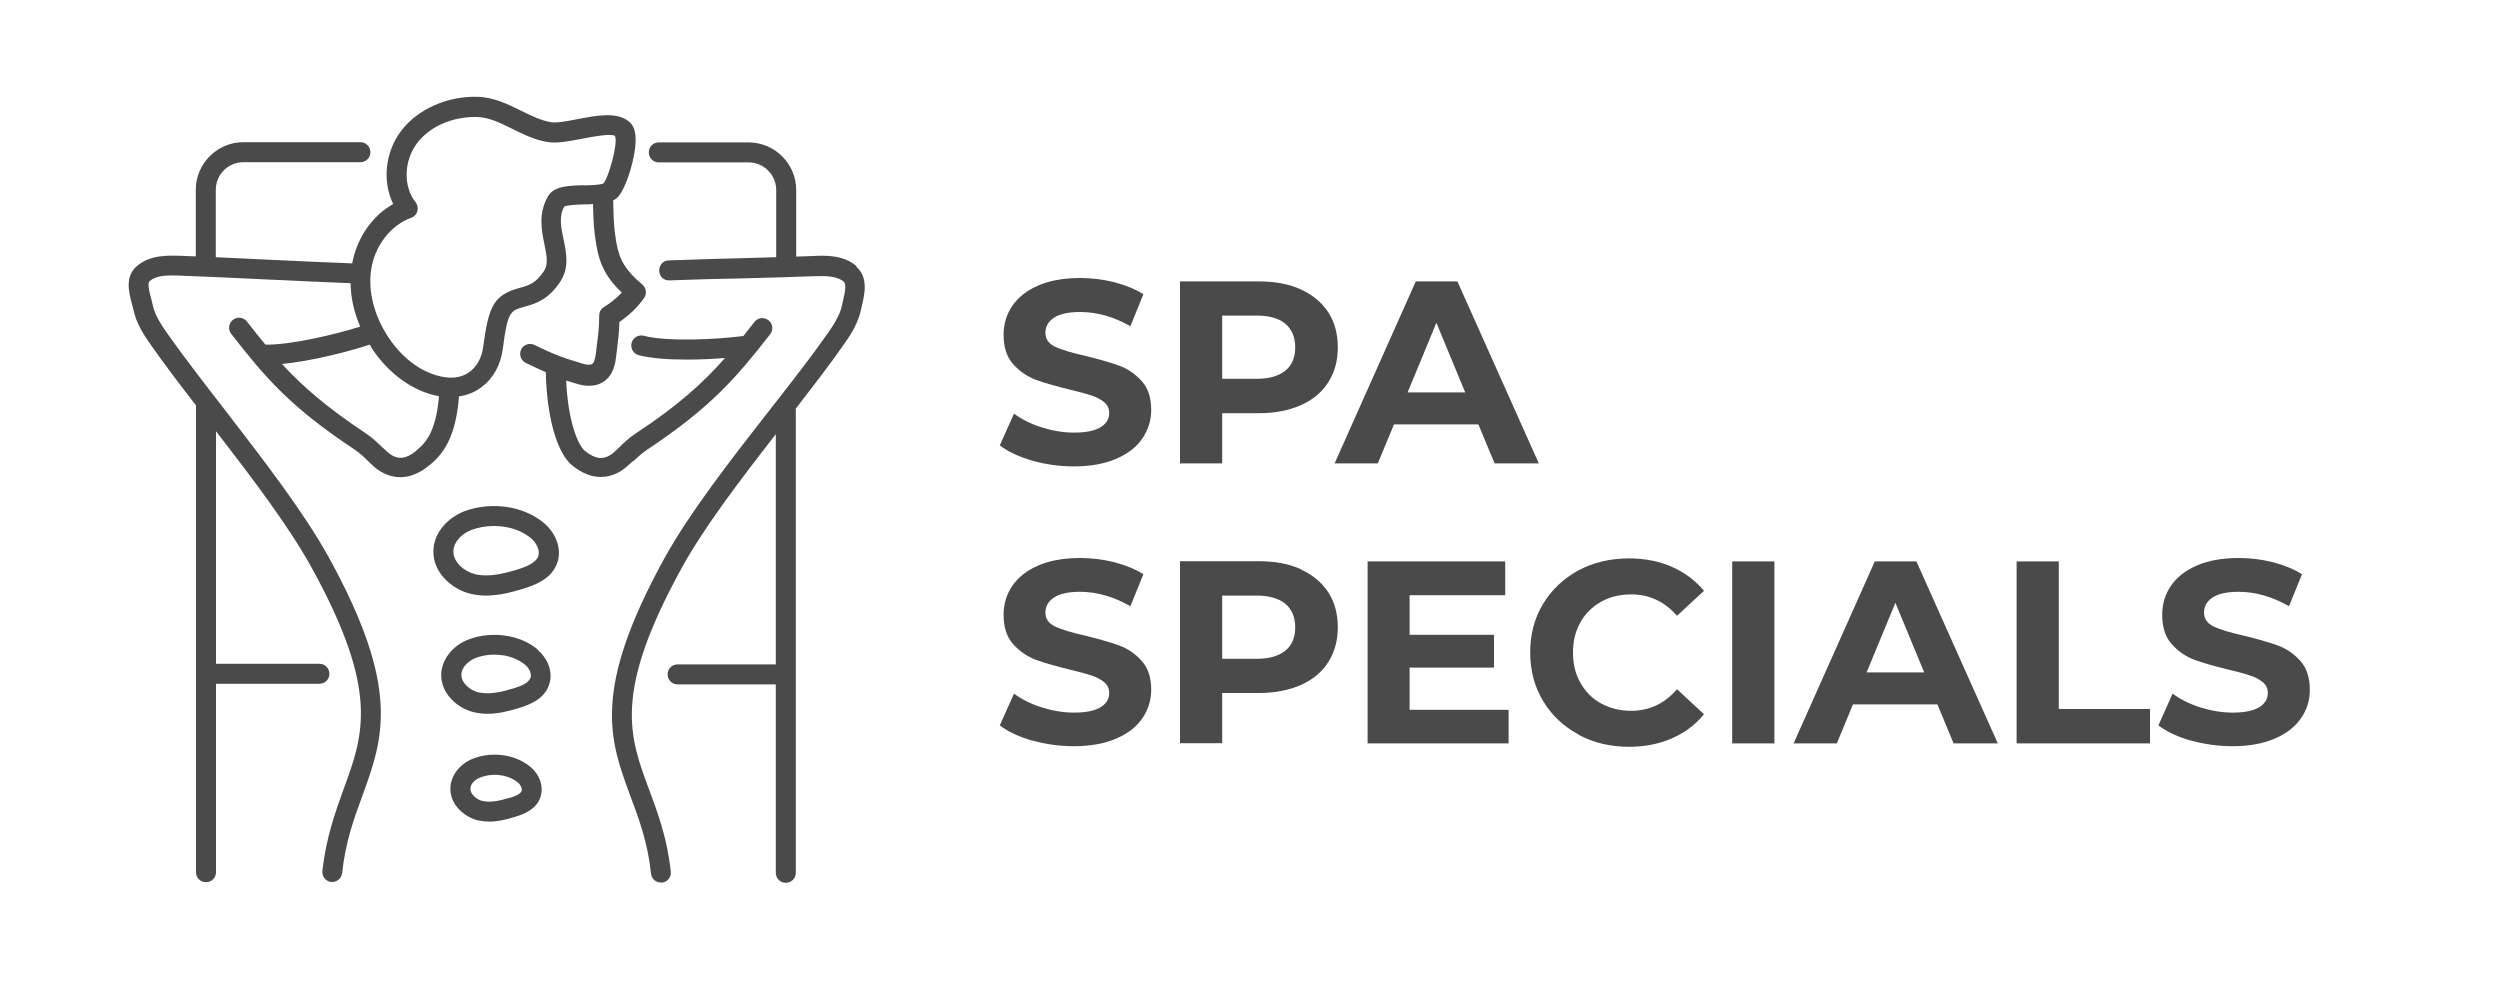
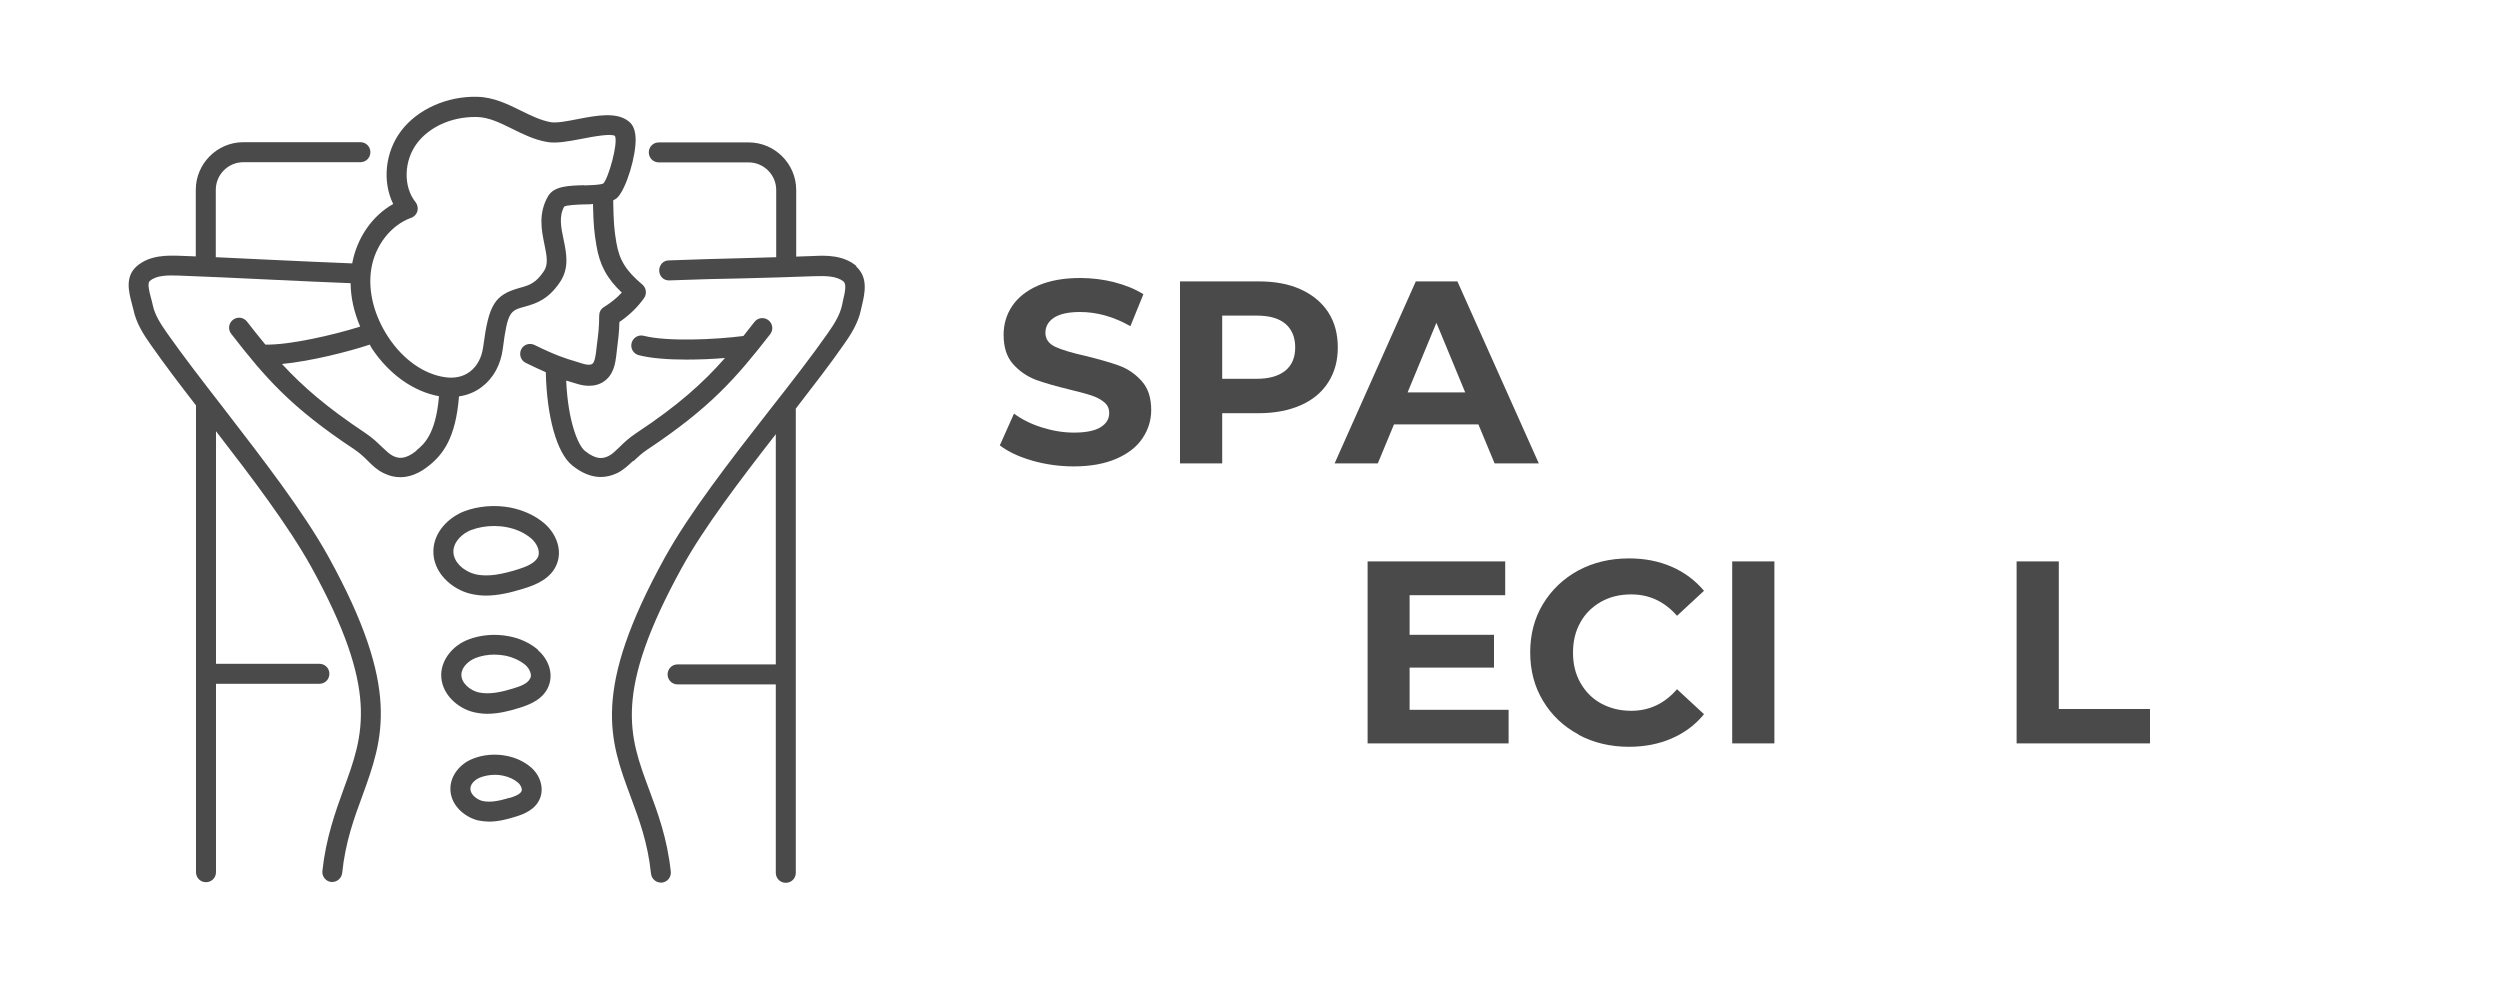
<svg xmlns="http://www.w3.org/2000/svg" id="Layer_1" version="1.1" viewBox="0 0 125 50">
  <defs>
    <style>
      .st0 {
        fill: #4b4a4a;
      }
    </style>
  </defs>
  <g>
    <path class="st0" d="M51.61,23.03c-.67-.19-1.21-.45-1.62-.76l.71-1.59c.39.29.85.52,1.39.69.54.17,1.07.26,1.61.26.6,0,1.04-.09,1.33-.27.29-.18.43-.41.43-.71,0-.22-.08-.4-.25-.54-.17-.14-.39-.26-.65-.34-.27-.09-.62-.18-1.07-.29-.69-.17-1.26-.33-1.7-.49-.44-.17-.82-.43-1.14-.79s-.47-.85-.47-1.46c0-.53.14-1.01.43-1.44.29-.43.72-.77,1.29-1.02s1.28-.38,2.11-.38c.58,0,1.15.07,1.7.21s1.04.34,1.46.6l-.65,1.6c-.84-.48-1.68-.71-2.52-.71-.59,0-1.02.1-1.31.29-.28.19-.42.44-.42.75s.16.54.49.7c.33.15.82.3,1.49.45.69.17,1.26.33,1.7.49.44.16.82.42,1.14.78.32.36.47.84.47,1.44,0,.52-.15.99-.44,1.42-.29.43-.73.77-1.31,1.02-.58.25-1.29.38-2.12.38-.72,0-1.42-.1-2.09-.29Z" />
    <path class="st0" d="M65.04,14.47c.59.27,1.05.65,1.37,1.14.32.49.48,1.08.48,1.76s-.16,1.25-.48,1.75c-.32.5-.78.88-1.37,1.14-.59.26-1.29.4-2.1.4h-1.83v2.51h-2.11v-9.1h3.94c.81,0,1.51.13,2.1.4ZM64.27,18.53c.33-.27.49-.66.49-1.16s-.16-.9-.49-1.18-.81-.41-1.44-.41h-1.72v3.16h1.72c.63,0,1.11-.14,1.44-.41Z" />
    <path class="st0" d="M73.92,21.22h-4.22l-.81,1.95h-2.16l4.06-9.1h2.08l4.07,9.1h-2.21l-.81-1.95ZM73.26,19.62l-1.44-3.48-1.44,3.48h2.89Z" />
-     <path class="st0" d="M51.61,37.03c-.67-.19-1.21-.45-1.62-.76l.71-1.59c.39.29.85.52,1.39.69.54.17,1.07.26,1.61.26.6,0,1.04-.09,1.33-.27.29-.18.43-.41.43-.71,0-.22-.08-.4-.25-.54-.17-.14-.39-.26-.65-.34-.27-.09-.62-.18-1.07-.29-.69-.17-1.26-.33-1.7-.49-.44-.17-.82-.43-1.14-.79s-.47-.85-.47-1.46c0-.53.14-1.01.43-1.44s.72-.77,1.29-1.02,1.28-.38,2.11-.38c.58,0,1.15.07,1.7.21s1.04.34,1.46.6l-.65,1.6c-.84-.48-1.68-.72-2.52-.72-.59,0-1.02.1-1.31.29-.28.19-.42.44-.42.75s.16.54.49.7c.33.15.82.3,1.49.45.69.17,1.26.33,1.7.49.44.16.82.42,1.14.78.32.36.47.84.47,1.44,0,.52-.15.99-.44,1.42-.29.43-.73.77-1.31,1.02-.58.25-1.29.38-2.12.38-.72,0-1.42-.1-2.09-.29Z" />
-     <path class="st0" d="M65.04,28.47c.59.27,1.05.65,1.37,1.14.32.49.48,1.08.48,1.75s-.16,1.25-.48,1.75c-.32.5-.78.88-1.37,1.14-.59.26-1.29.4-2.1.4h-1.83v2.51h-2.11v-9.1h3.94c.81,0,1.51.13,2.1.4ZM64.27,32.53c.33-.27.49-.66.49-1.16s-.16-.9-.49-1.18c-.33-.27-.81-.41-1.44-.41h-1.72v3.16h1.72c.63,0,1.11-.14,1.44-.41Z" />
    <path class="st0" d="M75.43,35.48v1.69h-7.05v-9.1h6.88v1.69h-4.78v1.98h4.22v1.64h-4.22v2.11h4.95Z" />
    <path class="st0" d="M78.92,36.72c-.75-.4-1.34-.96-1.77-1.68-.43-.71-.64-1.52-.64-2.42s.21-1.71.64-2.42,1.02-1.27,1.77-1.68c.75-.4,1.59-.6,2.53-.6.79,0,1.5.14,2.14.42.64.28,1.17.68,1.61,1.2l-1.35,1.25c-.62-.71-1.38-1.07-2.29-1.07-.56,0-1.07.12-1.51.37s-.79.59-1.03,1.03c-.25.44-.37.94-.37,1.51s.12,1.07.37,1.51c.25.44.59.79,1.03,1.03s.94.37,1.51.37c.91,0,1.67-.36,2.29-1.08l1.35,1.25c-.43.53-.97.93-1.61,1.21-.64.28-1.36.42-2.14.42-.93,0-1.77-.2-2.52-.6Z" />
    <path class="st0" d="M86.61,28.07h2.11v9.1h-2.11v-9.1Z" />
-     <path class="st0" d="M96.87,35.22h-4.22l-.81,1.95h-2.16l4.06-9.1h2.08l4.07,9.1h-2.21l-.81-1.95ZM96.21,33.62l-1.44-3.48-1.44,3.48h2.89Z" />
    <path class="st0" d="M100.83,28.07h2.11v7.38h4.56v1.72h-6.67v-9.1Z" />
-     <path class="st0" d="M109.54,37.03c-.67-.19-1.21-.45-1.62-.76l.71-1.59c.39.29.85.52,1.39.69.54.17,1.08.26,1.61.26.6,0,1.04-.09,1.33-.27s.43-.41.43-.71c0-.22-.08-.4-.25-.54-.17-.14-.39-.26-.65-.34-.26-.09-.62-.18-1.07-.29-.69-.17-1.26-.33-1.7-.49-.44-.17-.82-.43-1.14-.79s-.47-.85-.47-1.46c0-.53.14-1.01.43-1.44.29-.43.72-.77,1.29-1.02s1.28-.38,2.11-.38c.58,0,1.15.07,1.7.21s1.04.34,1.46.6l-.65,1.6c-.84-.48-1.68-.72-2.52-.72-.59,0-1.03.1-1.31.29-.28.19-.42.44-.42.75s.16.54.49.7c.32.15.82.3,1.49.45.69.17,1.26.33,1.7.49.44.16.82.42,1.14.78.32.36.47.84.47,1.44,0,.52-.14.99-.44,1.42-.29.43-.73.77-1.31,1.02-.58.25-1.29.38-2.12.38-.72,0-1.42-.1-2.09-.29Z" />
  </g>
  <g>
    <path class="st0" d="M42.83,13.31c-.66-.57-1.56-.54-2.16-.51-.3.01-.57.02-.86.03v-3.33c0-1.31-1.07-2.38-2.38-2.38h-4.49c-.28,0-.5.22-.5.5s.22.5.5.5h4.49c.76,0,1.38.62,1.38,1.38v3.36c-.59.02-1.17.03-1.75.05-1.16.03-2.32.06-3.62.11-.28,0-.49.24-.48.52s.23.5.52.48c1.29-.05,2.45-.08,3.61-.1,1.16-.03,2.32-.06,3.62-.11.58-.02,1.14-.01,1.47.27.16.14.06.57-.03.95l-.05.24c-.11.5-.41.96-.71,1.39-.81,1.16-1.84,2.48-2.93,3.87-1.96,2.51-3.98,5.11-5.22,7.35-3.68,6.67-2.76,9.12-1.71,11.95.42,1.13.86,2.3,1.02,3.85.03.26.24.45.5.45.02,0,.04,0,.05,0,.27-.03.47-.27.44-.55-.18-1.68-.66-2.96-1.08-4.09-1.01-2.71-1.81-4.85,1.64-11.12,1.11-2.01,2.9-4.36,4.69-6.66v11.51h-4.91c-.28,0-.5.22-.5.5s.22.5.5.5h4.91v9.42c0,.28.22.5.5.5s.5-.22.5-.5v-23.21c.88-1.14,1.71-2.21,2.39-3.19.35-.49.73-1.08.87-1.76l.05-.22c.14-.59.32-1.39-.29-1.93Z" />
    <path class="st0" d="M31.66,23.07c.2-.19.41-.39.69-.58,3.19-2.12,4.46-3.6,6.16-5.78.17-.22.13-.53-.09-.7-.22-.17-.53-.13-.7.09-.19.24-.37.47-.55.7-1.4.18-3.81.29-4.98-.01-.27-.07-.54.09-.61.36-.07.27.09.54.36.61.62.16,1.49.22,2.38.22.67,0,1.34-.03,1.93-.08-1.1,1.25-2.34,2.37-4.46,3.77-.36.24-.61.48-.83.7-.2.19-.36.35-.53.43-.28.14-.62.2-1.19-.26-.33-.27-.84-1.45-.93-3.51.05.01.1.03.14.04.11.03.22.07.33.1.24.08.46.12.67.12.28,0,.54-.07.75-.22.5-.34.57-.96.61-1.26l.04-.35c.06-.48.11-.85.12-1.36.5-.34.91-.74,1.23-1.19.15-.21.12-.51-.08-.68-.82-.69-1.15-1.22-1.3-2.09-.11-.65-.14-.99-.16-2.12.07-.04.15-.08.21-.14.45-.46.95-2.11.91-2.99-.02-.38-.12-.64-.33-.81-.6-.5-1.61-.31-2.59-.12-.51.1-1.04.2-1.32.15-.5-.09-.97-.32-1.48-.57-.67-.33-1.37-.68-2.19-.7-1.5-.04-2.98.61-3.81,1.7-.81,1.07-.95,2.54-.4,3.66-1.05.59-1.81,1.69-2.05,2.97-1.21-.05-2.64-.11-4.08-.18-.94-.04-1.87-.09-2.74-.13v-3.37c0-.76.62-1.38,1.38-1.38h5.85c.28,0,.5-.22.5-.5s-.22-.5-.5-.5h-5.85c-1.31,0-2.38,1.07-2.38,2.38v3.33c-.27-.01-.54-.02-.79-.03-.6-.02-1.51-.05-2.16.52-.6.52-.4,1.29-.25,1.86.03.11.05.21.08.31.14.68.52,1.27.87,1.76.65.93,1.43,1.96,2.26,3.03v23.34c0,.28.22.5.5.5s.5-.22.5-.5v-9.42h5.17c.28,0,.5-.22.5-.5s-.22-.5-.5-.5h-5.17v-11.63c1.81,2.34,3.62,4.73,4.76,6.78,3.42,6.2,2.63,8.37,1.62,11.12-.41,1.14-.88,2.43-1.06,4.09-.03.27.17.52.44.55.02,0,.04,0,.05,0,.25,0,.47-.19.5-.45.16-1.55.59-2.72,1.01-3.86,1.04-2.87,1.95-5.34-1.69-11.94-1.25-2.26-3.27-4.87-5.22-7.4-1.06-1.37-2.06-2.66-2.86-3.8-.3-.43-.61-.9-.71-1.39-.02-.11-.06-.24-.09-.36-.09-.33-.19-.74-.06-.85.33-.29.89-.29,1.47-.27,1.29.05,2.91.12,4.52.2,1.43.07,2.84.13,4.05.18.01.72.17,1.45.48,2.17-1.33.42-3.55.93-4.74.9-.3-.36-.6-.74-.92-1.15-.17-.22-.48-.26-.7-.09-.22.17-.26.48-.09.7,1.7,2.19,2.97,3.67,6.16,5.78.28.19.49.39.68.58.24.24.47.46.79.61.28.14.55.2.83.2.47,0,.95-.19,1.43-.58.69-.55,1.34-1.38,1.5-3.46.42-.06.82-.22,1.15-.48.57-.43.94-1.11,1.04-1.9.24-1.87.37-1.91,1.11-2.11.62-.17,1.17-.38,1.74-1.21.49-.71.33-1.47.19-2.14-.13-.62-.24-1.16.03-1.65.13-.08.68-.1,1.01-.11.15,0,.29,0,.43-.02.02,1.02.06,1.41.17,2.07.16.97.52,1.65,1.27,2.36-.25.27-.55.51-.9.73-.15.09-.23.25-.23.42,0,.6-.05.96-.12,1.5l-.04.35c-.02.13-.06.47-.18.56-.09.07-.3.06-.53-.02-.12-.04-.23-.07-.35-.11-.44-.13-.98-.3-2.01-.81-.25-.12-.55-.03-.67.22-.12.25-.02.55.22.67.41.2.73.35,1.01.47.05,2.23.55,4.04,1.32,4.66.48.39.96.58,1.43.58.28,0,.56-.07.83-.2.32-.16.54-.38.79-.61ZM20.83,22.53c-.57.46-.91.4-1.19.26-.17-.09-.33-.24-.53-.43-.22-.21-.47-.46-.83-.7-1.94-1.29-3.14-2.33-4.18-3.46,1.45-.14,3.34-.62,4.39-.97.04.07.07.14.11.2.86,1.29,2.08,2.15,3.35,2.38-.16,1.91-.76,2.41-1.13,2.71ZM29.21,9.26c-.77.02-1.5.04-1.8.54-.51.87-.33,1.72-.19,2.41.13.63.2,1.03-.04,1.37-.39.57-.7.68-1.18.81-1.27.35-1.56.82-1.84,2.95-.07.53-.3.97-.66,1.24-.34.26-.77.35-1.25.28-1.05-.15-2.08-.87-2.82-1.98-.72-1.08-1.04-2.32-.87-3.41.18-1.19.99-2.22,2-2.58.15-.05.27-.18.31-.33.04-.16.01-.32-.09-.45-.63-.78-.59-2.08.08-2.96.62-.81,1.71-1.3,2.88-1.3.03,0,.07,0,.1,0,.6.01,1.16.29,1.77.59.54.27,1.11.55,1.75.66h0c.46.08,1.05-.03,1.68-.15.61-.12,1.53-.29,1.71-.15.16.37-.32,2.09-.58,2.37-.13.08-.66.09-.97.1Z" />
    <path class="st0" d="M27.22,26.17c-.46-.39-1.04-.66-1.69-.79-.78-.15-1.63-.08-2.33.19-.74.29-1.5,1-1.53,1.95-.04,1.11.93,1.95,1.86,2.17.26.06.51.09.77.09.63,0,1.26-.16,1.85-.34.64-.19,1.42-.51,1.7-1.26.29-.77-.11-1.56-.62-2ZM26.91,27.82c-.13.34-.63.53-1.05.66-.7.21-1.44.39-2.1.23-.54-.13-1.11-.6-1.09-1.16.02-.49.47-.89.89-1.05.35-.13.74-.2,1.14-.2.21,0,.43.02.64.06.48.09.9.29,1.23.57.25.22.45.59.34.89Z" />
    <path class="st0" d="M26.9,32.49c-.4-.34-.91-.58-1.47-.68-.67-.13-1.41-.07-2.02.17-.78.3-1.32.99-1.35,1.72-.03.98.82,1.72,1.63,1.91.22.05.45.08.67.08.54,0,1.08-.13,1.59-.29.56-.17,1.24-.45,1.49-1.12.26-.69-.09-1.39-.55-1.78ZM26.51,33.91c-.1.26-.5.41-.84.51-.58.18-1.2.32-1.74.2-.43-.1-.88-.48-.86-.9.01-.38.38-.69.71-.82.28-.11.61-.17.94-.17.18,0,.35.02.53.05.39.08.74.24,1.01.46.22.19.34.48.26.67Z" />
    <path class="st0" d="M25.32,37.79h0c-.56-.11-1.16-.06-1.66.14-.66.25-1.12.84-1.14,1.46-.03.84.69,1.46,1.38,1.63.19.04.38.06.56.06.45,0,.88-.11,1.3-.24.47-.14,1.04-.38,1.25-.95.19-.51,0-1.13-.47-1.53-.33-.28-.75-.48-1.22-.57ZM25.47,39.89c-.45.14-.93.25-1.34.16-.3-.07-.62-.34-.61-.62,0-.25.26-.47.5-.56.21-.08.47-.13.72-.13.13,0,.27.01.4.04.3.06.56.18.76.35.14.12.22.31.18.42-.07.19-.47.31-.61.35Z" />
  </g>
</svg>